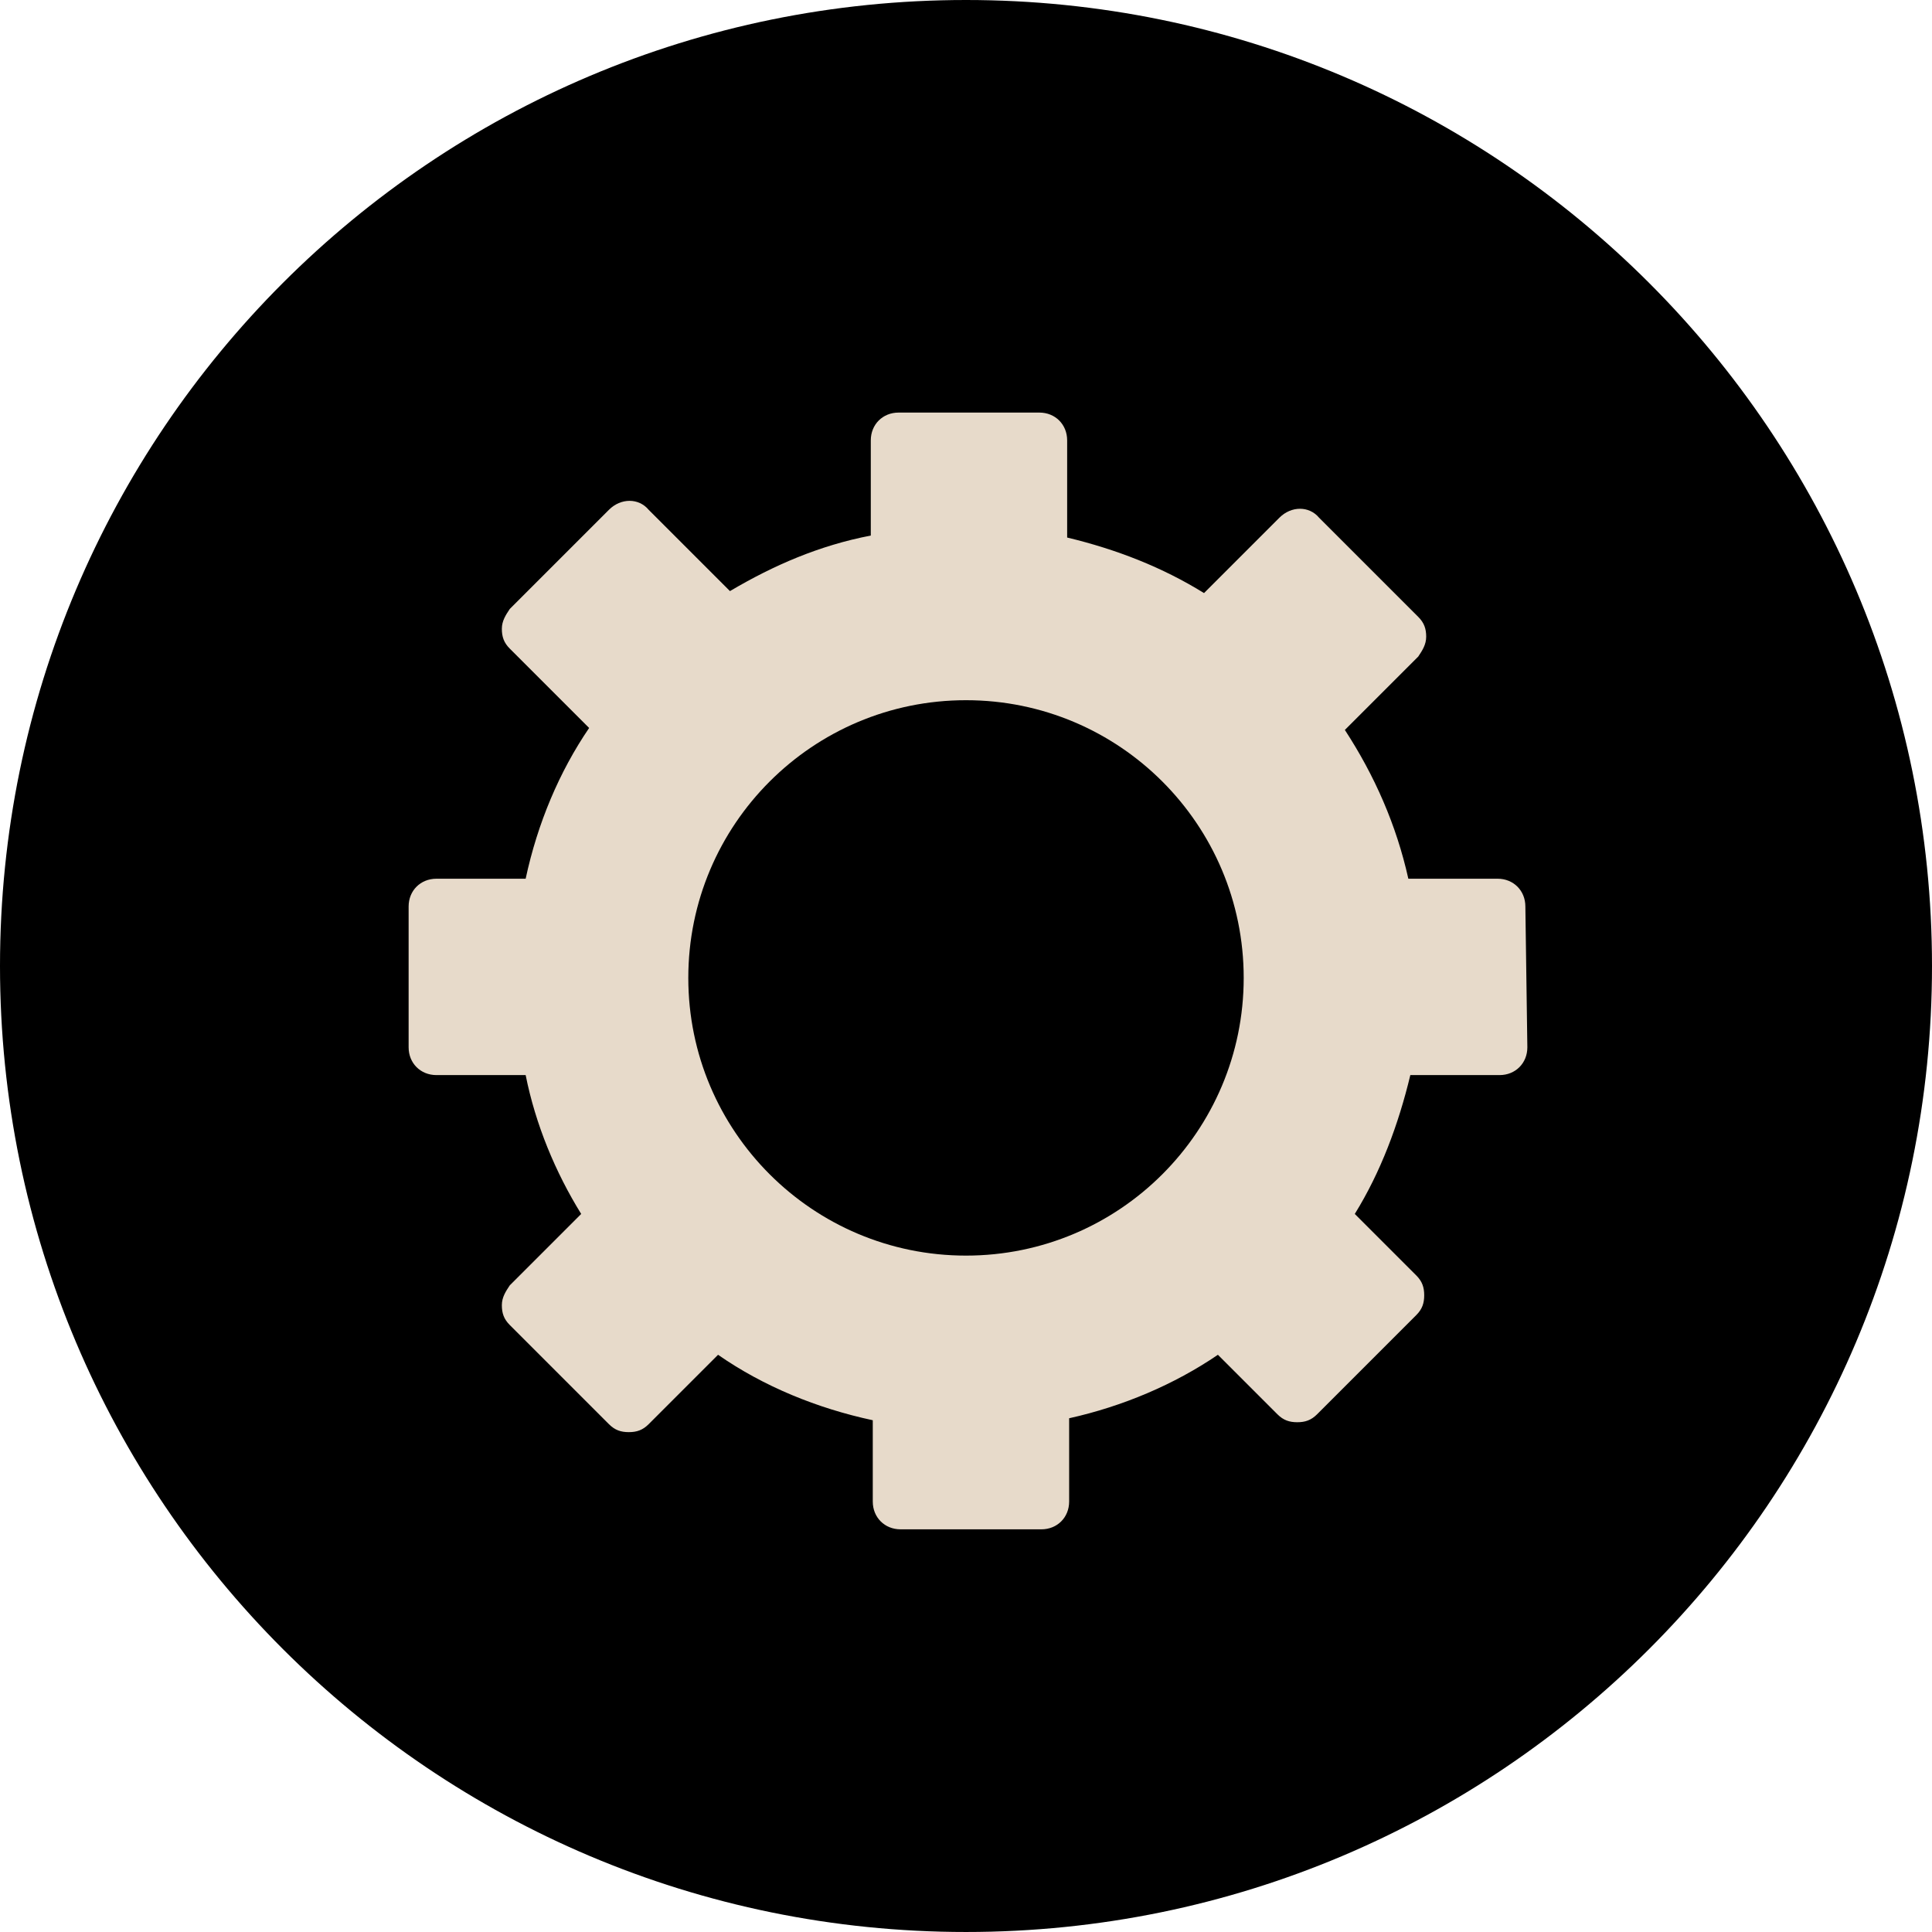
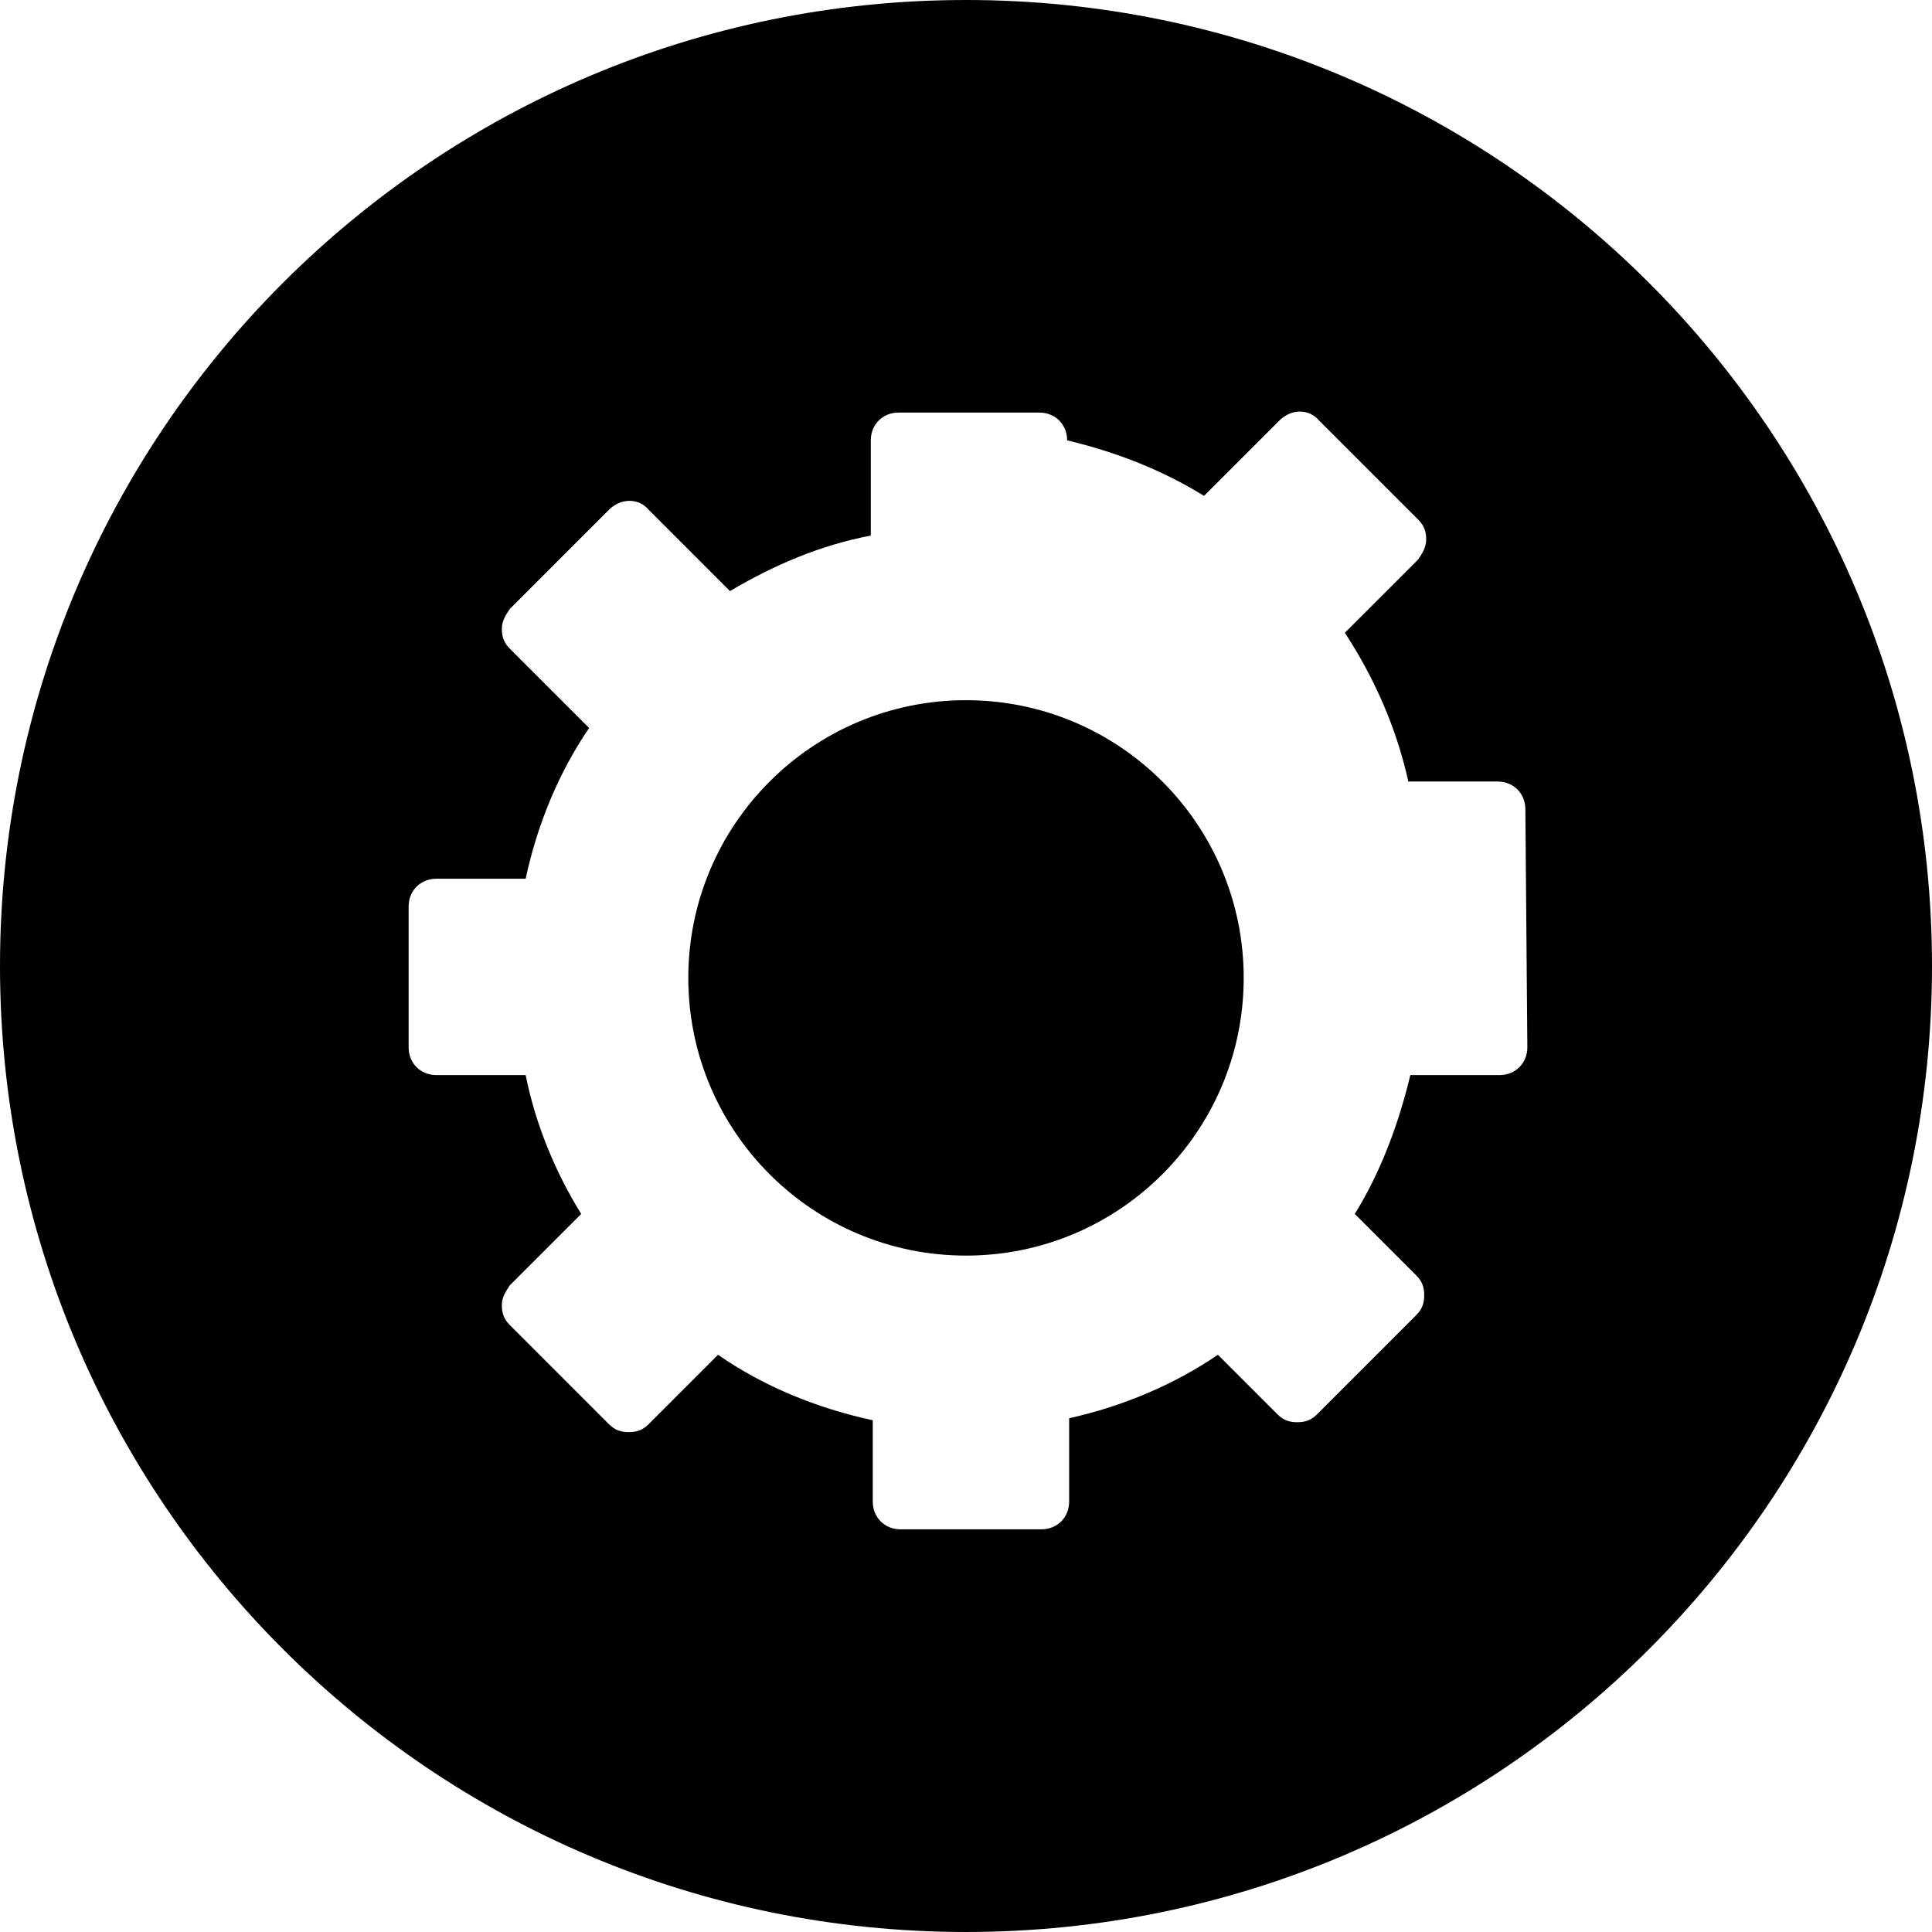
<svg xmlns="http://www.w3.org/2000/svg" version="1.1" x="0px" y="0px" width="480px" height="479.998px" viewBox="80 0 480 479.998" enable-background="new 80 0 480 479.998" xml:space="preserve">
  <g id="Layer_2">
-     <circle fill="#E7DACA" cx="320" cy="241.999" r="147" />
-   </g>
+     </g>
  <g id="Layer_1">
    <circle cx="320" cy="242.957" r="68.994" />
-     <path d="M320,0C187.433,0,80,107.433,80,240c0,132.565,107.433,239.998,240,239.998c132.566,0,240-107.433,240-239.998   C560,107.433,452.566,0,320,0z M459.466,260.205c0,3.941-2.957,6.898-6.898,6.898h-22.177c-2.957,12.32-7.393,24.147-13.799,34.497   l15.276,15.276c1.479,1.479,1.972,2.957,1.972,4.929c0,1.971-0.493,3.449-1.972,4.928l-24.64,24.641   c-1.479,1.479-2.957,1.973-4.93,1.973c-1.972,0-3.449-0.493-4.929-1.973l-14.783-14.783c-10.843,7.393-23.655,12.813-36.961,15.771   v20.697c0,3.943-2.957,6.898-6.899,6.898h-34.989c-3.943,0-6.899-2.955-6.899-6.898v-20.205   c-13.799-2.957-27.105-8.378-38.439-16.263l-17.248,17.248c-1.479,1.479-2.958,1.972-4.928,1.972c-1.971,0-3.45-0.493-4.928-1.972   l-24.641-24.642c-1.479-1.479-1.971-2.956-1.971-4.928s0.986-3.449,1.971-4.928l17.741-17.741   c-6.406-10.35-11.334-22.177-13.798-34.497h-22.177c-3.942,0-6.899-2.957-6.899-6.898v-34.99c0-3.942,2.957-6.898,6.899-6.898   h22.177c2.957-13.799,8.377-26.611,15.77-37.454l-19.713-19.713c-1.479-1.479-1.971-2.957-1.971-4.928   c0-1.972,0.986-3.45,1.971-4.929l24.641-24.642c2.957-2.956,7.393-2.956,9.856,0l20.205,20.206   c10.843-6.406,22.177-11.335,34.99-13.799v-23.655c0-3.941,2.957-6.898,6.898-6.898h34.99c3.941,0,6.897,2.957,6.897,6.898v24.147   c12.32,2.957,23.656,7.393,34.005,13.799l18.728-18.727c2.957-2.957,7.393-2.957,9.856,0l24.641,24.641   c1.479,1.479,1.972,2.957,1.972,4.928c0,1.973-0.986,3.45-1.972,4.93l-18.234,18.232c7.394,11.335,12.813,23.655,15.771,36.962   h22.177c3.941,0,6.898,2.956,6.898,6.899L459.466,260.205z" />
+     <path d="M320,0C187.433,0,80,107.433,80,240c0,132.565,107.433,239.998,240,239.998c132.566,0,240-107.433,240-239.998   C560,107.433,452.566,0,320,0z M459.466,260.205c0,3.941-2.957,6.898-6.898,6.898h-22.177c-2.957,12.32-7.393,24.147-13.799,34.497   l15.276,15.276c1.479,1.479,1.972,2.957,1.972,4.929c0,1.971-0.493,3.449-1.972,4.928l-24.64,24.641   c-1.479,1.479-2.957,1.973-4.93,1.973c-1.972,0-3.449-0.493-4.929-1.973l-14.783-14.783c-10.843,7.393-23.655,12.813-36.961,15.771   v20.697c0,3.943-2.957,6.898-6.899,6.898h-34.989c-3.943,0-6.899-2.955-6.899-6.898v-20.205   c-13.799-2.957-27.105-8.378-38.439-16.263l-17.248,17.248c-1.479,1.479-2.958,1.972-4.928,1.972c-1.971,0-3.45-0.493-4.928-1.972   l-24.641-24.642c-1.479-1.479-1.971-2.956-1.971-4.928s0.986-3.449,1.971-4.928l17.741-17.741   c-6.406-10.35-11.334-22.177-13.798-34.497h-22.177c-3.942,0-6.899-2.957-6.899-6.898v-34.99c0-3.942,2.957-6.898,6.899-6.898   h22.177c2.957-13.799,8.377-26.611,15.77-37.454l-19.713-19.713c-1.479-1.479-1.971-2.957-1.971-4.928   c0-1.972,0.986-3.45,1.971-4.929l24.641-24.642c2.957-2.956,7.393-2.956,9.856,0l20.205,20.206   c10.843-6.406,22.177-11.335,34.99-13.799v-23.655c0-3.941,2.957-6.898,6.898-6.898h34.99c3.941,0,6.897,2.957,6.897,6.898c12.32,2.957,23.656,7.393,34.005,13.799l18.728-18.727c2.957-2.957,7.393-2.957,9.856,0l24.641,24.641   c1.479,1.479,1.972,2.957,1.972,4.928c0,1.973-0.986,3.45-1.972,4.93l-18.234,18.232c7.394,11.335,12.813,23.655,15.771,36.962   h22.177c3.941,0,6.898,2.956,6.898,6.899L459.466,260.205z" />
  </g>
</svg>